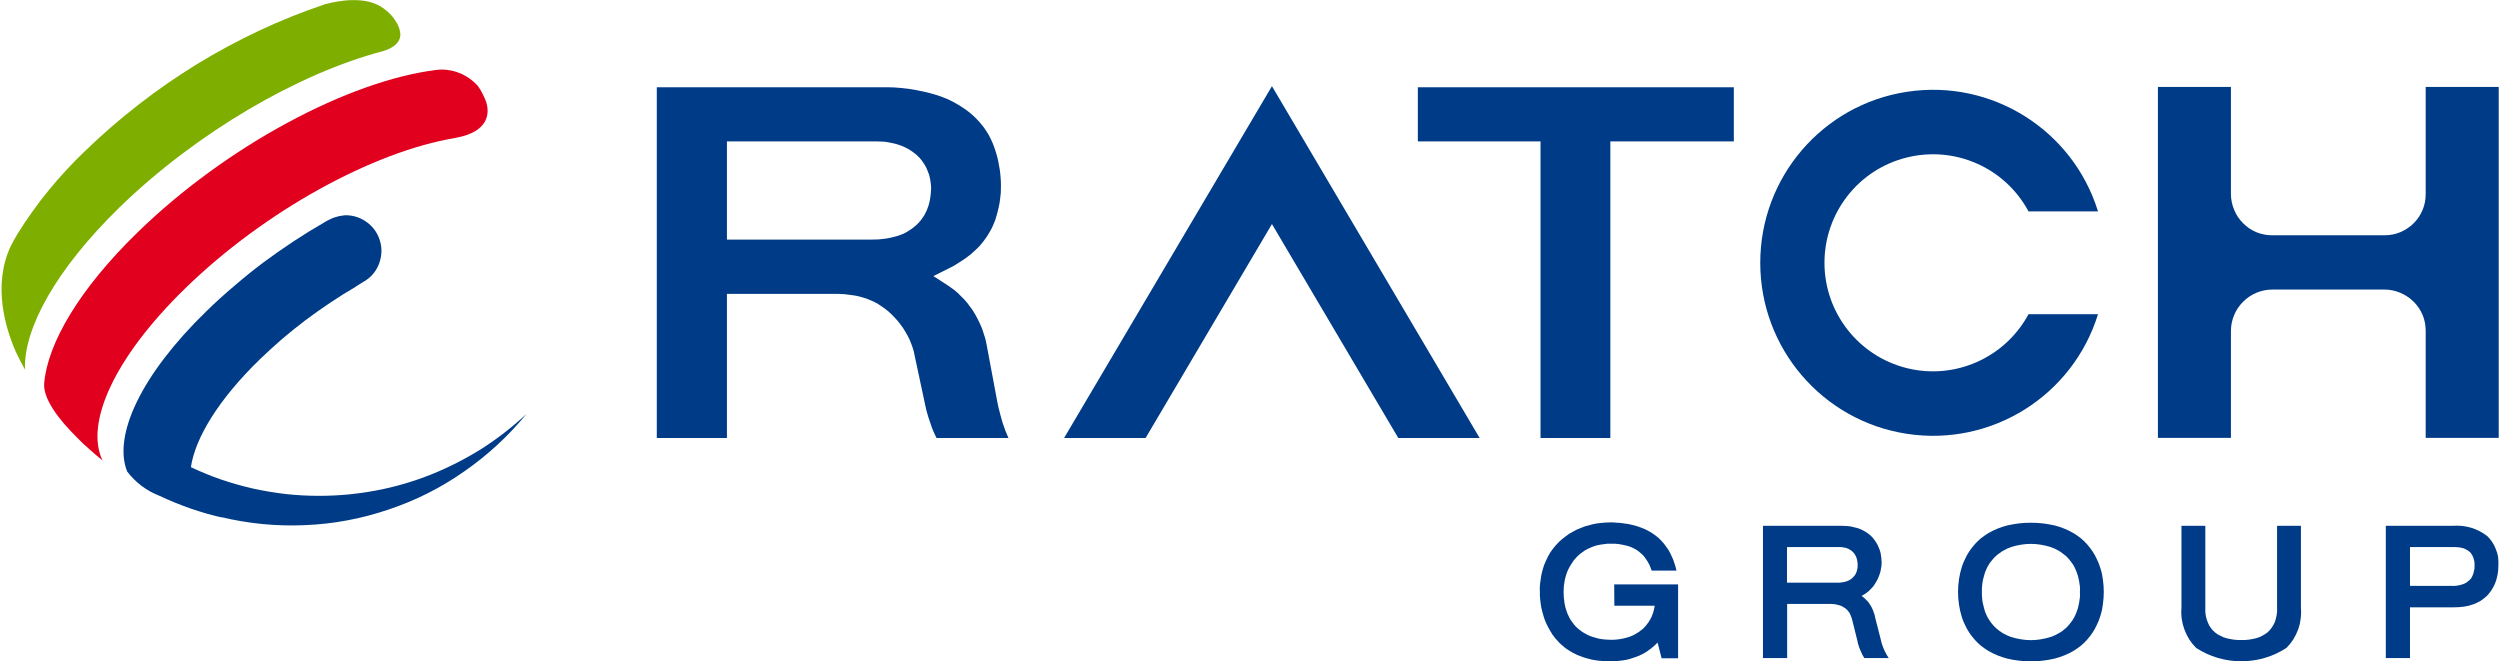
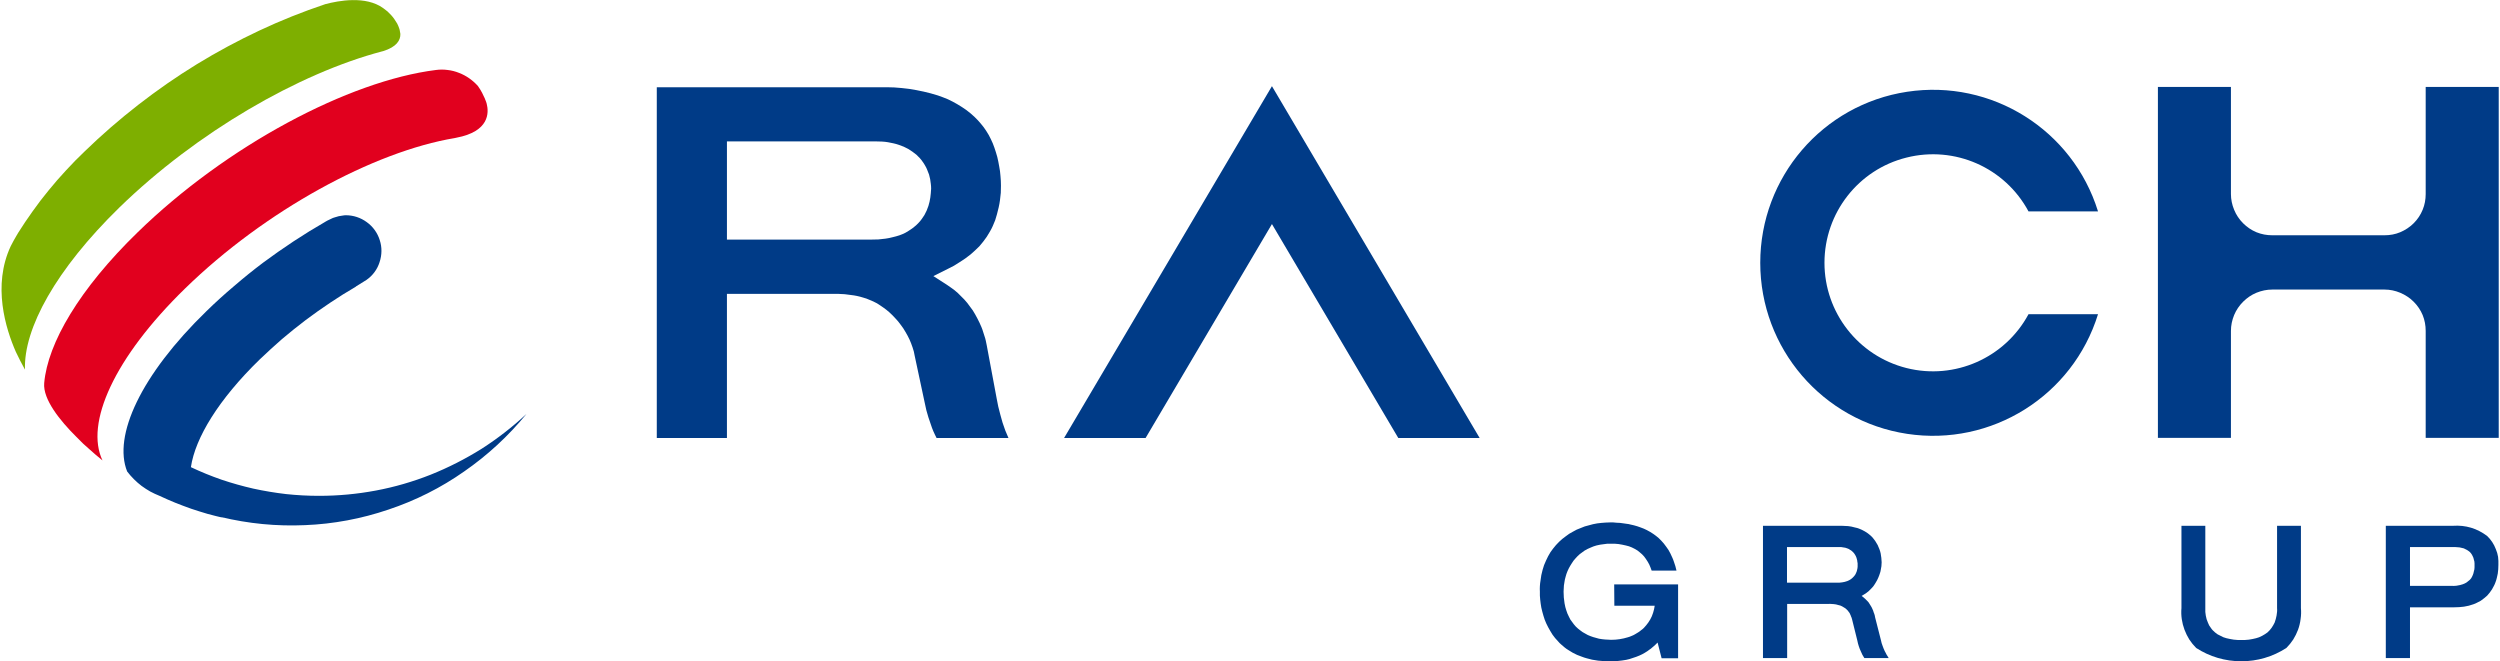
<svg xmlns="http://www.w3.org/2000/svg" version="1.2" viewBox="0 0 1561 413" width="1561" height="413">
  <title>logo (53)-svg</title>
  <style>
		.s0 { fill: #003b87 } 
		.s1 { fill: #7eaf00 } 
		.s2 { fill: #e1001e } 
	</style>
  <g id="Group_29">
    <g id="Group_27">
      <path id="Path_22" class="s0" d="m1310 196.2h-43.4c-14.7 27.3-46.1 41.2-76.2 33.6-30.1-7.6-51.2-34.7-51.2-65.7 0-31.1 21.1-58.2 51.2-65.7 30.1-7.6 61.5 6.2 76.2 33.6h43.4c-15.8-51-66.5-82.7-119.2-74.7-52.8 8-91.7 53.4-91.7 106.8 0 53.4 38.9 98.8 91.7 106.8 52.7 8 103.4-23.7 119.2-74.7z" />
-       <path id="Path_23" class="s0" d="m885.3 88.3h76.6v185.2h43.6v-185.2h77.1v-33.8h-197.3z" />
      <path id="Path_24" fill-rule="evenodd" class="s0" d="m623.3 253.8q0.6 2.6 1.3 5.1 0.7 2.5 1.4 5 0.8 2.5 1.7 4.9 1 2.5 2 4.7h-44.9c-0.7-1.3-1.3-2.7-2-4.2q-0.9-2.1-1.6-4.3-0.8-2.2-1.5-4.4-0.7-2.3-1.3-4.5-0.5-2.3-1-4.6l-6.3-29.5q-0.2-1.3-0.5-2.5-0.4-1.3-0.8-2.6-0.4-1.2-0.9-2.5-0.5-1.2-1-2.4-0.6-1.2-1.2-2.4-0.6-1.2-1.3-2.3-0.7-1.2-1.4-2.3-0.8-1.1-1.6-2.2-0.8-1.1-1.6-2.1-0.9-1-1.8-2-0.9-1-1.8-1.9-1-1-2-1.9-0.9-0.7-1.8-1.5-0.9-0.7-1.9-1.4-1-0.7-1.9-1.3-1-0.7-2-1.3-0.8-0.4-1.6-0.8-0.9-0.4-1.7-0.8-0.8-0.4-1.7-0.7-0.8-0.4-1.7-0.7l-0.7-0.2-1.3-0.4q-1.9-0.6-3.8-1-1.9-0.4-3.8-0.6-1.9-0.3-3.9-0.5-1.9-0.1-3.9-0.2h-69.6v90h-43.8v-219h139q4.6-0.1 9.3 0.1 4.6 0.3 9.2 0.9 4.6 0.7 9.1 1.7 4.5 1 8.9 2.4 3.2 1.1 6.3 2.4 3 1.4 5.9 3.1 2.9 1.7 5.7 3.7 2.7 2 5.1 4.3 2.1 2 3.9 4.2 1.9 2.2 3.4 4.6 1.6 2.4 2.8 5 1.3 2.6 2.2 5.3 1 2.9 1.8 5.8 0.7 2.9 1.2 5.9 0.6 2.9 0.8 6 0.3 3 0.3 6 0 2.2-0.1 4.5-0.2 2.3-0.5 4.5-0.3 2.3-0.8 4.5-0.5 2.2-1.1 4.4-0.5 1.9-1.1 3.7-0.7 1.8-1.5 3.6-0.8 1.8-1.8 3.5-0.9 1.6-2 3.3-1 1.5-2.2 3-1.2 1.5-2.4 2.9-1.3 1.3-2.7 2.6-1.4 1.3-2.8 2.5-1.7 1.3-3.3 2.5-1.7 1.2-3.5 2.3-1.7 1.1-3.5 2.2-1.8 1-3.7 1.9l-9.2 4.6 8.7 5.6q1.1 0.7 2.3 1.6 1.1 0.8 2.2 1.6 1.1 0.9 2.1 1.8 1 1 2 2 1 1 2 2 1 1.1 1.9 2.2 0.9 1.1 1.7 2.3 0.9 1.1 1.7 2.3 0.8 1.3 1.5 2.5 0.7 1.3 1.4 2.6 0.7 1.3 1.3 2.6 0.6 1.4 1.2 2.7 0.6 1.4 1 2.8 0.5 1.4 0.9 2.8 0.5 1.4 0.8 2.8 0.3 1.4 0.6 2.9l6.2 33.2q0.5 2.6 1 5.1zm-42.9-127.8q0.3-1.4 0.5-2.7 0.2-1.4 0.3-2.7 0.1-1.4 0.2-2.8 0-1.5-0.2-3-0.1-1.4-0.4-2.9-0.3-1.5-0.7-2.9-0.5-1.4-1.1-2.8-0.5-1.4-1.3-2.7-0.7-1.3-1.6-2.5-0.8-1.2-1.8-2.3-1-1.1-2.1-2.1-1.2-1-2.5-1.9-1.3-0.9-2.6-1.7-1.4-0.7-2.8-1.4-1.4-0.6-2.9-1.1-1.7-0.6-3.5-1-1.7-0.4-3.5-0.7-1.8-0.3-3.6-0.4-1.8-0.1-3.6-0.1h-93.3v61.3h90.1q2.3 0 4.5-0.1 2.3-0.2 4.5-0.5 2.2-0.3 4.4-0.9 2.2-0.5 4.3-1.2 1.7-0.6 3.3-1.4 1.6-0.8 3-1.8 1.5-0.9 2.9-2.1 1.4-1.1 2.6-2.4 1.1-1.1 2-2.4 0.9-1.2 1.7-2.5 0.8-1.4 1.4-2.8 0.6-1.4 1.1-2.9 0.4-1.3 0.7-2.6z" />
      <path id="Path_25" class="s0" d="m1514.6 54.3v66.9c0 3.3-0.6 6.7-1.9 9.8-1.3 3.2-3.2 6-5.6 8.4-2.4 2.4-5.3 4.3-8.4 5.6-3.1 1.3-6.4 1.9-9.8 1.9h-70.1c-3.4 0-6.7-0.6-9.9-1.9-3.1-1.3-5.9-3.2-8.3-5.6-2.4-2.4-4.3-5.2-5.6-8.4-1.3-3.1-2-6.5-2-9.8v-66.9h-45.6v219.1h45.6v-66.8c0-3.4 0.7-6.7 2-9.9 1.3-3.1 3.2-5.9 5.6-8.3 2.4-2.4 5.2-4.3 8.3-5.6 3.2-1.3 6.5-2 9.9-2h70.1c3.4 0 6.7 0.7 9.8 2 3.1 1.3 6 3.2 8.4 5.6 2.4 2.4 4.3 5.2 5.6 8.3 1.3 3.2 1.9 6.5 1.9 9.9v66.8h45.6v-219.1z" />
      <path id="Path_26" class="s0" d="m664.4 273.5h50.9l78.9-133.6 78.9 133.6h50.8l-129.7-219.7z" />
    </g>
    <g id="Group_28">
      <path id="Path_27" class="s0" d="m199.3 309.6q-10.4 0-20.7-1.1-10.3-1.2-20.4-3.4-10.1-2.3-19.9-5.6-9.8-3.4-19.1-7.8c2.7-18.3 17.3-42.3 43-67.3q6.8-6.5 13.9-12.7 7.2-6.1 14.7-11.8 7.6-5.7 15.4-10.9 7.9-5.3 16-10v-0.1l6.6-4.1c3.9-2.7 6.8-6.6 8.2-11.1 1.5-4.5 1.6-9.3 0.1-13.8-1.4-4.5-4.3-8.5-8.1-11.2-3.8-2.8-8.4-4.3-13.1-4.3-0.7 0-1.3 0.1-1.9 0.2q-1.2 0.1-2.5 0.4-1.2 0.3-2.4 0.7-1.2 0.3-2.3 0.9-1.2 0.5-2.3 1.1-0.2 0.1-0.4 0.2-0.1 0.1-0.3 0.2-0.2 0.1-0.4 0.2-0.1 0.1-0.3 0.2-10.1 5.8-19.8 12.2-9.7 6.4-19 13.3-9.3 7-18.1 14.6-8.9 7.5-17.2 15.6c-41.2 40-58.5 78-49.6 100.2q1.9 2.5 4.2 4.8 2.3 2.3 4.8 4.2 2.6 1.9 5.4 3.5 2.8 1.5 5.8 2.7 4.9 2.3 9.8 4.3 5 2 10.1 3.8 5.1 1.7 10.2 3.2 5.2 1.4 10.4 2.6c-0.8-0.2-1.5-0.4-2.3-0.7 17.3 4.2 35 5.9 52.7 5.1 17.7-0.7 35.2-4 52-9.7 16.8-5.6 32.8-13.6 47.3-23.8 14.6-10.1 27.7-22.2 38.9-35.9-8.7 8.1-18.1 15.4-28.1 21.8-10.1 6.3-20.7 11.7-31.7 16.1-11.1 4.4-22.5 7.7-34.2 9.9-11.7 2.2-23.5 3.3-35.4 3.3z" />
      <path id="Path_28" class="s1" d="m248 14.7q-0.8-1.4-1.8-2.8-0.9-1.3-2-2.5-1.1-1.2-2.3-2.3-1.3-1-2.6-2c-10.9-7.9-27.9-4.7-36.2-2.5-14 4.7-27.8 10.2-41.2 16.5-13.4 6.3-26.4 13.3-39 21-12.7 7.8-24.8 16.2-36.5 25.3-11.7 9.1-22.9 18.8-33.5 29.1q-6 5.7-11.6 11.8-5.6 6-10.8 12.4-5.3 6.4-10.1 13.2-4.8 6.7-9.2 13.7c-0.1 0.3-0.3 0.6-0.5 0.9l-0.2 0.3c-1.4 2.3-2.6 4.6-3.8 6.9-11.5 24.6-3.2 51.4 3.2 66 1.8 3.8 3.7 7.5 5.7 11.1-0.9-25.7 19.3-62.5 58.9-101.2 48.3-47 112.1-83.8 164-97.5l0.8-0.2c8.3-2.6 10.8-6.7 10.7-10.7q-0.1-0.9-0.3-1.7-0.1-0.9-0.4-1.7-0.2-0.8-0.6-1.6-0.3-0.8-0.7-1.5z" />
      <path id="Path_29" class="s2" d="m284 86.2l0.9-0.2c20.8-3.9 20.4-15.7 19-21.2q-0.3-1.2-0.8-2.3-0.4-1.2-1-2.3-0.5-1.2-1.1-2.3-0.6-1.1-1.2-2.1c-0.5-0.7-0.9-1.4-1.4-2.1q-2.4-2.7-5.4-4.8-3-2.1-6.4-3.4-3.5-1.4-7.1-1.8-3.6-0.5-7.3 0c-54.4 6.8-130.8 47.3-186.3 101.4-36.3 35.3-56.1 69.1-58.3 94.1-0.9 10.1 9.9 23.5 20.1 33.6 1.4 1.4 2.8 2.8 4.2 4.2q2 1.8 3.8 3.4c2.7 2.4 5.4 4.8 8.3 7.1-11-23.1 7.1-64 51.5-107.3 50-48.8 118-85.6 168.5-94z" />
    </g>
  </g>
  <g id="Group_30">
    <path id="Path_30" class="s0" d="m1007.9 364.9h39.9v46.1h-10.3l-2.5-9.8q-0.6 0.6-1.2 1.2-0.6 0.6-1.2 1.1-0.6 0.5-1.2 1-0.6 0.6-1.3 1-0.7 0.6-1.5 1.1-0.8 0.5-1.6 1-0.8 0.5-1.6 0.9-0.9 0.4-1.7 0.8-1 0.4-2 0.8-1.1 0.4-2.1 0.7-1 0.4-2.1 0.7-1 0.2-2.1 0.5-1.3 0.2-2.5 0.4-1.3 0.2-2.6 0.3-1.3 0.1-2.6 0.2-1.3 0-2.6 0-1.8 0-3.7-0.1-1.8-0.1-3.6-0.3-1.9-0.3-3.7-0.6-1.8-0.4-3.5-0.9-1.5-0.4-3-1-1.5-0.5-2.9-1.1-1.4-0.7-2.8-1.4-1.3-0.7-2.6-1.6-1.2-0.7-2.3-1.6-1.1-0.9-2.1-1.8-1.1-0.9-2-2-1-1-1.9-2.1-0.8-1-1.6-2.1-0.7-1.1-1.4-2.3-0.7-1.1-1.3-2.3-0.6-1.2-1.2-2.4-0.5-1.2-1-2.4-0.4-1.2-0.8-2.5-0.4-1.2-0.7-2.5-0.3-1.3-0.6-2.5-0.2-1.3-0.4-2.5-0.2-1.2-0.3-2.5-0.1-1.2-0.2-2.5 0-1.2 0-2.5-0.1-1.7 0-3.4 0.1-1.8 0.4-3.5 0.2-1.7 0.5-3.4 0.4-1.7 0.8-3.3 0.4-1.5 0.9-2.9 0.6-1.4 1.2-2.8 0.6-1.3 1.3-2.7 0.7-1.3 1.5-2.6 0.8-1.1 1.6-2.2 0.9-1.1 1.8-2.2 0.9-1 1.9-2 1-1 2.1-1.9 1-0.8 2.1-1.6 1.1-0.8 2.2-1.6 1.2-0.7 2.3-1.3 1.2-0.7 2.4-1.3 1.2-0.5 2.5-1 1.2-0.5 2.5-1 1.3-0.4 2.6-0.7 1.3-0.4 2.6-0.7 1.3-0.3 2.6-0.5 1.3-0.2 2.6-0.3 1.3-0.1 2.6-0.2 1.4-0.1 2.7-0.1 1 0 2.1 0 1.1 0.1 2.2 0.2 1 0 2.1 0.1 1.1 0.1 2.2 0.3 1 0.1 2.1 0.3 1.1 0.1 2.1 0.4 1.1 0.2 2.2 0.5 1 0.3 2.1 0.6 1 0.3 2 0.7 1.1 0.4 2.1 0.8 1 0.4 1.9 0.9 1 0.5 2 1.1 0.9 0.5 1.9 1.2 0.9 0.6 1.8 1.3 0.9 0.7 1.7 1.4 0.8 0.8 1.6 1.6 0.9 0.9 1.6 1.8 0.8 1 1.5 2 0.7 1 1.4 2 0.6 1.1 1.2 2.2 0.6 1.2 1.2 2.6 0.6 1.3 1 2.6 0.5 1.4 0.9 2.7 0.4 1.4 0.7 2.8h-15.5q-0.3-1-0.7-1.9-0.4-0.9-0.8-1.9-0.5-0.9-1-1.8-0.5-0.8-1.1-1.7-0.5-0.8-1.1-1.5-0.6-0.7-1.3-1.4-0.7-0.6-1.4-1.2-0.7-0.6-1.5-1.2-0.8-0.5-1.7-1-0.9-0.5-1.8-0.9-0.9-0.4-1.8-0.7-0.9-0.3-1.9-0.5-1.1-0.3-2.3-0.5-1.2-0.2-2.3-0.4-1.2-0.1-2.4-0.2-1.1 0-2.3 0-1.1 0-2.3 0-1.1 0.1-2.3 0.3-1.1 0.1-2.2 0.3-1.2 0.2-2.3 0.5-0.9 0.3-1.9 0.6-1 0.4-1.9 0.8-0.9 0.4-1.8 0.8-0.9 0.5-1.8 1-0.8 0.5-1.5 1.1-0.8 0.5-1.5 1.1-0.7 0.6-1.4 1.3-0.7 0.7-1.3 1.4-0.6 0.7-1.2 1.4-0.5 0.7-1 1.5-0.6 0.8-1 1.6-0.5 0.8-0.9 1.6-0.4 0.9-0.8 1.7-0.3 0.9-0.7 1.8-0.3 0.8-0.5 1.7-0.3 0.9-0.5 1.9-0.2 0.9-0.3 1.8-0.2 1-0.3 1.9-0.1 1-0.1 1.9-0.1 1-0.1 1.9 0 1.2 0.1 2.5 0 1.2 0.2 2.4 0.1 1.2 0.3 2.4 0.2 1.2 0.5 2.4 0.3 1 0.6 2 0.3 1 0.7 2 0.4 0.9 0.9 1.9 0.4 0.9 0.9 1.8 0.5 0.8 1.1 1.5 0.5 0.8 1.1 1.5 0.6 0.7 1.2 1.4 0.7 0.7 1.4 1.3 0.7 0.6 1.4 1.1 0.7 0.6 1.5 1.1 0.8 0.5 1.6 0.9 0.8 0.5 1.6 0.9 0.8 0.4 1.7 0.7 0.8 0.3 1.7 0.6 0.9 0.3 1.8 0.5 0.9 0.3 1.8 0.5 0.9 0.1 1.9 0.3 0.9 0.1 1.9 0.2 0.9 0.1 1.9 0.1 1 0.1 1.9 0.1 1.4 0 2.7-0.1 1.3-0.1 2.6-0.3 1.3-0.2 2.6-0.5 1.3-0.3 2.6-0.7 1.1-0.3 2.2-0.8 1.1-0.4 2.1-1 1-0.5 2-1.2 1-0.6 1.9-1.4 0.9-0.6 1.7-1.4 0.8-0.8 1.5-1.7 0.7-0.8 1.3-1.7 0.6-0.9 1.2-1.9 0.5-1 1-2 0.4-1.1 0.8-2.2 0.3-1 0.6-2.2 0.2-1.1 0.4-2.2h-25.2z" />
    <path id="Path_31" fill-rule="evenodd" class="s0" d="m1162.4 372.1q0.4 0.3 0.8 0.6 0.4 0.3 0.8 0.7 0.4 0.3 0.8 0.7 0.3 0.3 0.7 0.7 0.3 0.3 0.7 0.7 0.3 0.3 0.6 0.7 0.3 0.4 0.5 0.8 0.3 0.4 0.5 0.8 0.3 0.4 0.5 0.8 0.3 0.5 0.5 0.9 0.2 0.4 0.4 0.9 0.2 0.4 0.4 0.9 0.1 0.5 0.3 1 0.2 0.5 0.4 1 0.1 0.5 0.3 1 0.1 0.6 0.2 1.1l3.7 14.5q0.2 0.9 0.4 1.7 0.3 0.9 0.6 1.7 0.3 0.8 0.6 1.6 0.4 0.8 0.7 1.6 0.3 0.6 0.6 1.1 0.3 0.6 0.6 1.2 0.3 0.5 0.7 1.1 0.3 0.5 0.6 1h-15.2q-0.3-0.5-0.6-1-0.3-0.5-0.6-1-0.2-0.6-0.5-1.1-0.3-0.5-0.5-1.1-0.4-0.8-0.7-1.6-0.3-0.9-0.6-1.7-0.3-0.9-0.5-1.7-0.2-0.9-0.4-1.8l-3.3-13.3q-0.2-0.5-0.3-1-0.2-0.5-0.4-0.9-0.1-0.5-0.4-1-0.2-0.4-0.4-0.9-0.3-0.4-0.6-0.8-0.3-0.4-0.6-0.8-0.3-0.4-0.7-0.7-0.4-0.4-0.8-0.7-0.5-0.3-1-0.6-0.5-0.3-1-0.6-0.6-0.2-1.1-0.5-0.6-0.2-1.2-0.3-0.7-0.2-1.5-0.4-0.7-0.1-1.5-0.2-0.8-0.1-1.6-0.1-0.7-0.1-1.5 0h-25.9v33.8h-15.1v-82.6h49.1q1.1 0 2.1 0.1 1 0 2 0.1 1 0.1 2 0.3 1.1 0.2 2 0.5 0.9 0.2 1.7 0.4 0.8 0.3 1.6 0.6 0.8 0.3 1.6 0.7 0.8 0.4 1.5 0.8 0.7 0.4 1.3 0.8 0.6 0.4 1.2 0.9 0.6 0.5 1.2 1 0.6 0.6 1.1 1.1 0.9 1.1 1.7 2.2 0.8 1.2 1.5 2.5 0.6 1.2 1.1 2.6 0.5 1.3 0.8 2.7 0.1 0.7 0.2 1.4 0.2 0.7 0.2 1.3 0.1 0.7 0.1 1.4 0.1 0.7 0.1 1.4 0 0.8-0.1 1.7 0 0.8-0.2 1.6-0.1 0.9-0.3 1.7-0.1 0.8-0.4 1.6-0.2 0.8-0.5 1.5-0.3 0.8-0.6 1.5-0.3 0.8-0.7 1.5-0.3 0.7-0.8 1.4-0.4 0.7-0.8 1.3-0.5 0.7-0.9 1.3-0.5 0.6-1.1 1.2-0.5 0.6-1.1 1.1-0.5 0.6-1.1 1-0.6 0.5-1.3 1-0.6 0.4-1.3 0.8-0.6 0.4-1.3 0.8zm-15.3-8.3q0.8 0 1.6 0 0.9-0.1 1.7-0.2 0.8-0.1 1.5-0.3 0.8-0.2 1.6-0.5 0.6-0.2 1.1-0.5 0.5-0.3 1-0.6 0.5-0.3 0.9-0.7 0.5-0.4 0.9-0.9 0.3-0.3 0.6-0.7 0.3-0.5 0.6-0.9 0.2-0.4 0.4-0.9 0.2-0.5 0.4-1 0.1-0.4 0.2-0.9 0.1-0.5 0.2-0.9 0-0.5 0.1-1 0-0.4 0-0.9 0-0.6 0-1.2-0.1-0.6-0.2-1.1 0-0.6-0.2-1.2-0.1-0.6-0.3-1.1-0.2-0.5-0.4-1-0.2-0.5-0.5-0.9-0.3-0.5-0.6-0.9-0.3-0.4-0.7-0.8-0.4-0.4-0.8-0.7-0.4-0.4-0.9-0.6-0.5-0.3-0.9-0.6-0.5-0.2-1-0.4-0.6-0.2-1.2-0.4-0.6-0.1-1.3-0.2-0.6-0.1-1.2-0.2-0.6 0-1.3 0h-32.6v22.2z" />
-     <path id="Path_32" fill-rule="evenodd" class="s0" d="m1222.6 369.6q0-1.4 0.1-2.7 0-1.3 0.2-2.6 0.1-1.3 0.3-2.7 0.2-1.3 0.5-2.6 0.2-1.3 0.6-2.6 0.3-1.2 0.7-2.5 0.4-1.3 0.9-2.5 0.5-1.2 1.1-2.4 0.6-1.2 1.2-2.4 0.7-1.2 1.4-2.3 0.8-1.1 1.6-2.2 0.8-1.1 1.7-2.1 0.9-1 1.9-2 1-1 2.1-1.9 1.1-0.9 2.3-1.7 1.1-0.8 2.3-1.5 1.4-0.8 2.8-1.5 1.4-0.7 2.9-1.3 1.5-0.6 3-1.1 1.5-0.5 3-0.9 3.7-0.8 7.4-1.3 3.7-0.4 7.5-0.4 3.8 0 7.5 0.4 3.7 0.5 7.4 1.3 1.5 0.4 3 0.9 1.5 0.5 3 1.1 1.5 0.6 2.9 1.3 1.4 0.7 2.8 1.5 1.2 0.7 2.3 1.5 1.2 0.8 2.3 1.7 1.1 0.9 2.1 1.9 1 1 1.9 2 0.9 1 1.7 2.1 0.8 1.1 1.6 2.2 0.7 1.1 1.4 2.3 0.6 1.2 1.2 2.4 0.6 1.2 1.1 2.4 0.5 1.2 0.9 2.5 0.4 1.2 0.8 2.5 0.3 1.3 0.6 2.6 0.2 1.3 0.4 2.6 0.2 1.4 0.3 2.7 0.2 1.3 0.2 2.6 0.1 1.3 0.1 2.7 0 1.3-0.1 2.6 0 1.4-0.2 2.7-0.1 1.3-0.3 2.7-0.2 1.3-0.4 2.6-0.3 1.3-0.6 2.6-0.4 1.3-0.8 2.6-0.4 1.2-0.9 2.5-0.5 1.2-1.1 2.4-0.6 1.2-1.2 2.4-0.7 1.2-1.4 2.3-0.8 1.1-1.6 2.2-0.8 1.1-1.7 2.1-0.9 1-1.9 2-1 1-2.1 1.9-1.1 0.9-2.3 1.7-1.1 0.8-2.3 1.5-1.4 0.8-2.8 1.5-1.4 0.7-2.9 1.3-1.5 0.6-3 1.1-1.5 0.5-3 0.9-3.7 0.9-7.4 1.3-3.7 0.5-7.5 0.5-3.8 0-7.5-0.5-3.7-0.4-7.4-1.3-1.5-0.4-3-0.9-1.5-0.5-3-1.1-1.5-0.6-2.9-1.3-1.4-0.7-2.8-1.5-1.2-0.7-2.3-1.5-1.2-0.8-2.3-1.7-1.1-0.9-2.1-1.9-1-1-1.9-2-0.9-1-1.7-2.1-0.8-1.1-1.6-2.2-0.7-1.1-1.4-2.3-0.6-1.2-1.2-2.4-0.6-1.2-1.1-2.4-0.5-1.3-0.9-2.5-0.4-1.3-0.7-2.6-0.4-1.3-0.6-2.6-0.3-1.3-0.5-2.6-0.2-1.4-0.3-2.7-0.2-1.3-0.2-2.7-0.1-1.3-0.1-2.6zm76.1 0q0.1-1.7 0-3.4-0.2-1.6-0.5-3.3-0.3-1.6-0.7-3.2-0.5-1.7-1.1-3.2-0.6-1.3-1.2-2.6-0.7-1.3-1.5-2.4-0.9-1.2-1.8-2.3-0.9-1.1-2-2.1-1.1-0.9-2.2-1.7-1.1-0.9-2.4-1.6-1.2-0.7-2.5-1.3-1.3-0.5-2.6-1-3-0.9-6-1.4-3-0.5-6.1-0.5-3.1 0-6.1 0.5-3.1 0.5-6 1.4-1.3 0.5-2.6 1-1.3 0.6-2.5 1.3-1.3 0.7-2.4 1.6-1.2 0.8-2.2 1.7-1.1 1-2 2.1-0.9 1.1-1.8 2.2-0.8 1.2-1.5 2.5-0.6 1.3-1.2 2.6-0.6 1.5-1 3.2-0.5 1.6-0.8 3.2-0.3 1.7-0.4 3.3-0.2 1.7-0.1 3.4-0.1 1.7 0.1 3.3 0.1 1.7 0.4 3.4 0.3 1.6 0.8 3.3 0.4 1.6 1 3.2 0.6 1.3 1.2 2.6 0.7 1.2 1.5 2.4 0.8 1.2 1.8 2.3 0.9 1.1 2 2.1 1 0.9 2.2 1.8 1.1 0.8 2.3 1.5 1.3 0.7 2.6 1.3 1.3 0.6 2.6 1 2.9 0.9 6 1.4 3 0.5 6.1 0.5 3.1 0 6.1-0.5 3-0.5 6-1.4 1.3-0.4 2.6-1 1.3-0.6 2.5-1.3 1.3-0.7 2.4-1.5 1.1-0.9 2.2-1.8 1.1-1 2-2.1 0.9-1.1 1.8-2.3 0.8-1.2 1.5-2.4 0.6-1.3 1.2-2.6 0.6-1.6 1.1-3.2 0.4-1.7 0.7-3.3 0.3-1.7 0.5-3.4 0.1-1.6 0-3.3z" />
    <path id="Path_33" class="s0" d="m1362.1 328.3h14.9v51.6q0 1.1 0 2.2 0.1 1.2 0.3 2.3 0.2 1.1 0.5 2.2 0.4 1.1 0.8 2.1 0.3 0.9 0.8 1.8 0.5 0.8 1.1 1.6 0.5 0.8 1.2 1.5 0.7 0.7 1.4 1.3 0.8 0.6 1.6 1.2 0.9 0.5 1.8 0.9 0.9 0.5 1.8 0.9 0.9 0.3 1.9 0.6 1.1 0.3 2.3 0.5 1.2 0.2 2.3 0.4 1.2 0.1 2.4 0.2 1.1 0 2.3 0 1.2 0 2.3 0 1.2-0.1 2.4-0.2 1.1-0.2 2.3-0.4 1.1-0.2 2.2-0.5 1-0.3 1.9-0.6 1-0.4 1.9-0.9 0.8-0.4 1.7-1 0.8-0.5 1.6-1.1 0.7-0.7 1.4-1.4 0.6-0.7 1.2-1.5 0.6-0.8 1-1.6 0.5-0.8 0.9-1.7 0.4-1.1 0.7-2.2 0.3-1.1 0.5-2.2 0.2-1.2 0.3-2.3 0.1-1.1 0-2.3v-51.4h14.9v51.4q0.3 3.4-0.2 6.8-0.4 3.4-1.6 6.7-1.2 3.2-3 6.1-1.9 2.9-4.3 5.3c-4.2 2.7-8.7 4.8-13.5 6.2-4.7 1.4-9.7 2.1-14.6 2.1-5 0-9.9-0.7-14.7-2.1-4.8-1.4-9.3-3.5-13.5-6.2q-2.4-2.4-4.3-5.3-1.8-2.9-3-6.1-1.2-3.2-1.7-6.6-0.5-3.5-0.2-6.9z" />
    <path id="Path_34" fill-rule="evenodd" class="s0" d="m1489.7 328.3h42q2.9-0.2 5.7 0.1 2.8 0.3 5.5 1.1 2.7 0.8 5.2 2.1 2.5 1.3 4.8 3 1.8 1.7 3.2 3.8 1.4 2.1 2.3 4.5 1 2.3 1.4 4.8 0.3 2.5 0.2 5 0 1.4-0.1 2.8-0.1 1.3-0.3 2.7-0.3 1.3-0.6 2.7-0.3 1.3-0.8 2.6-0.4 1.2-1 2.3-0.5 1.1-1.2 2.2-0.6 1-1.4 2-0.8 1-1.6 1.9-1 0.9-2 1.7-1 0.8-2 1.5-1.1 0.6-2.3 1.2-1.1 0.6-2.3 1-1.5 0.5-2.9 0.9-1.5 0.3-3 0.6-1.5 0.2-3 0.3-1.5 0.1-3 0.1h-27.7v31.7h-15.1zm41.4 37.5q0.8 0.1 1.7 0 0.8 0 1.7-0.2 0.8-0.1 1.6-0.3 0.9-0.2 1.7-0.5 0.6-0.2 1.2-0.5 0.5-0.2 1.1-0.6 0.5-0.3 1-0.8 0.5-0.4 1-0.8 0.4-0.5 0.8-0.9 0.3-0.5 0.6-1 0.3-0.6 0.5-1.1 0.3-0.6 0.4-1.1 0.2-0.7 0.3-1.3 0.2-0.6 0.3-1.2 0.1-0.7 0.1-1.3 0-0.6 0-1.3 0-0.6 0-1.1 0-0.6-0.1-1.2-0.1-0.6-0.3-1.1-0.1-0.6-0.3-1.2-0.2-0.5-0.4-0.9-0.2-0.5-0.5-1-0.3-0.4-0.6-0.9-0.4-0.4-0.7-0.8-0.4-0.3-0.9-0.7-0.4-0.3-0.9-0.6-0.5-0.3-1-0.5-0.5-0.3-1-0.5-0.6-0.2-1.3-0.3-0.6-0.2-1.3-0.3-0.6-0.1-1.3-0.1-0.7-0.1-1.3-0.1h-28.4v24.2z" />
  </g>
</svg>